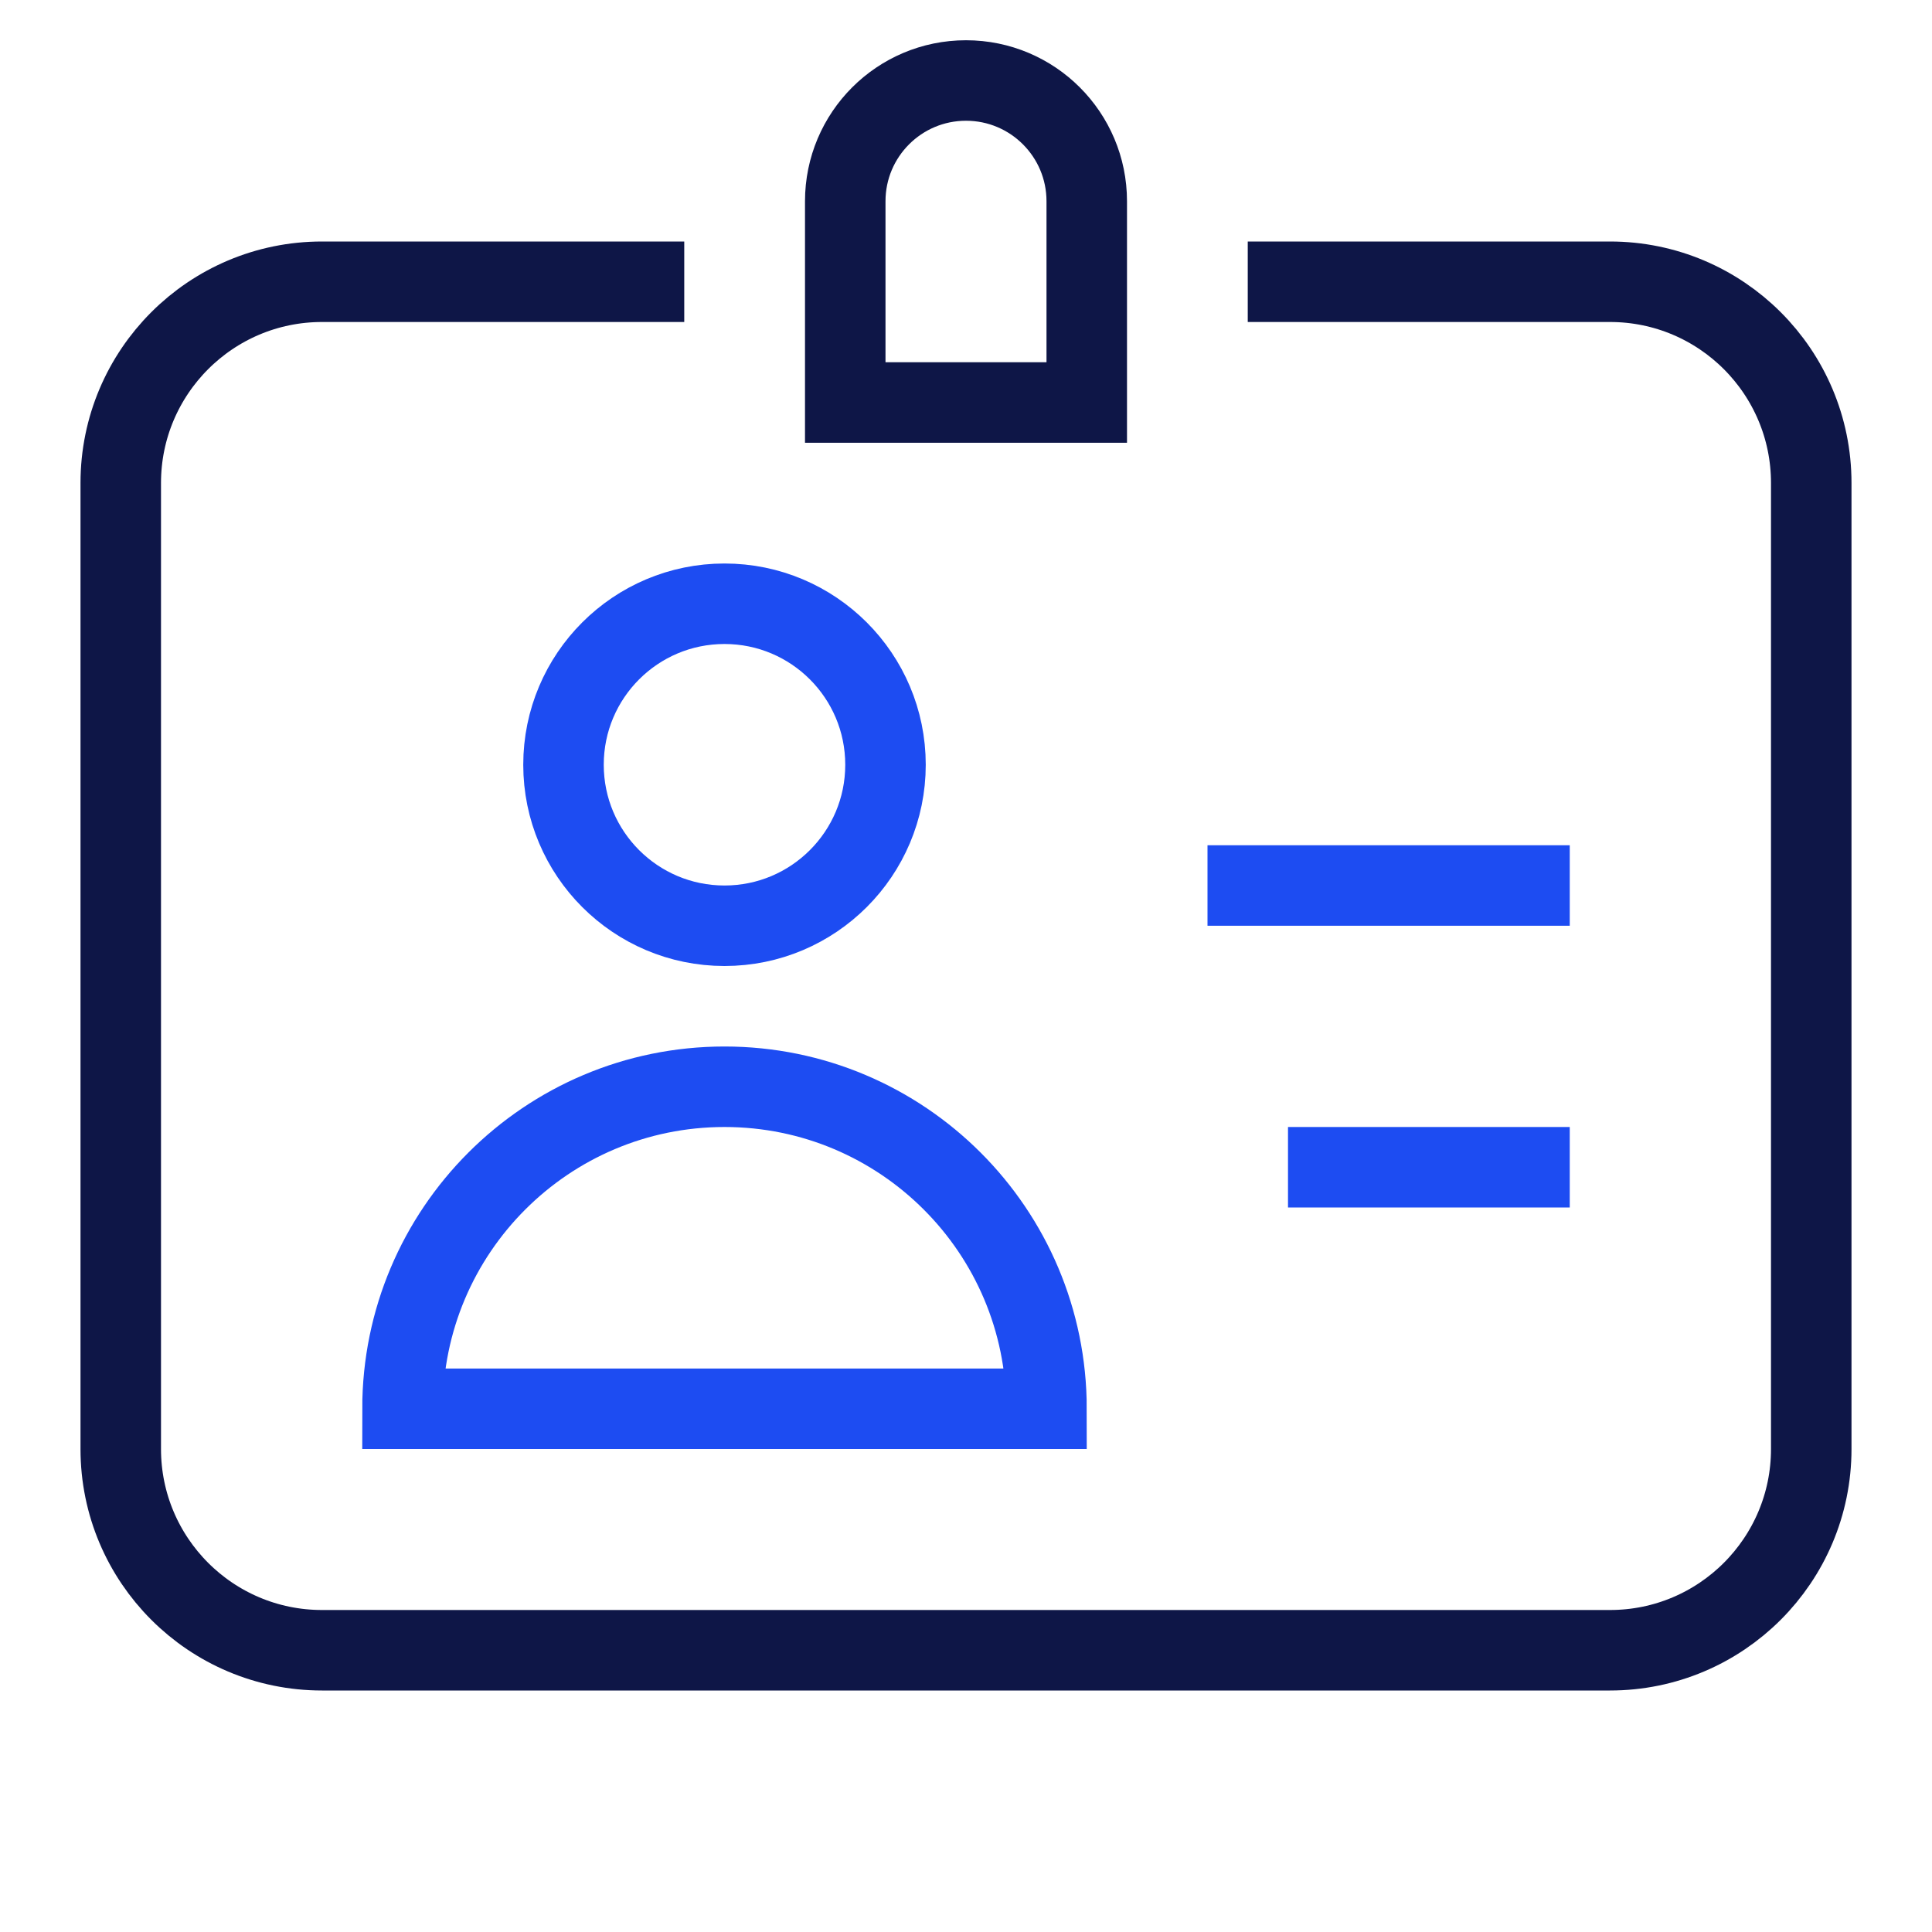
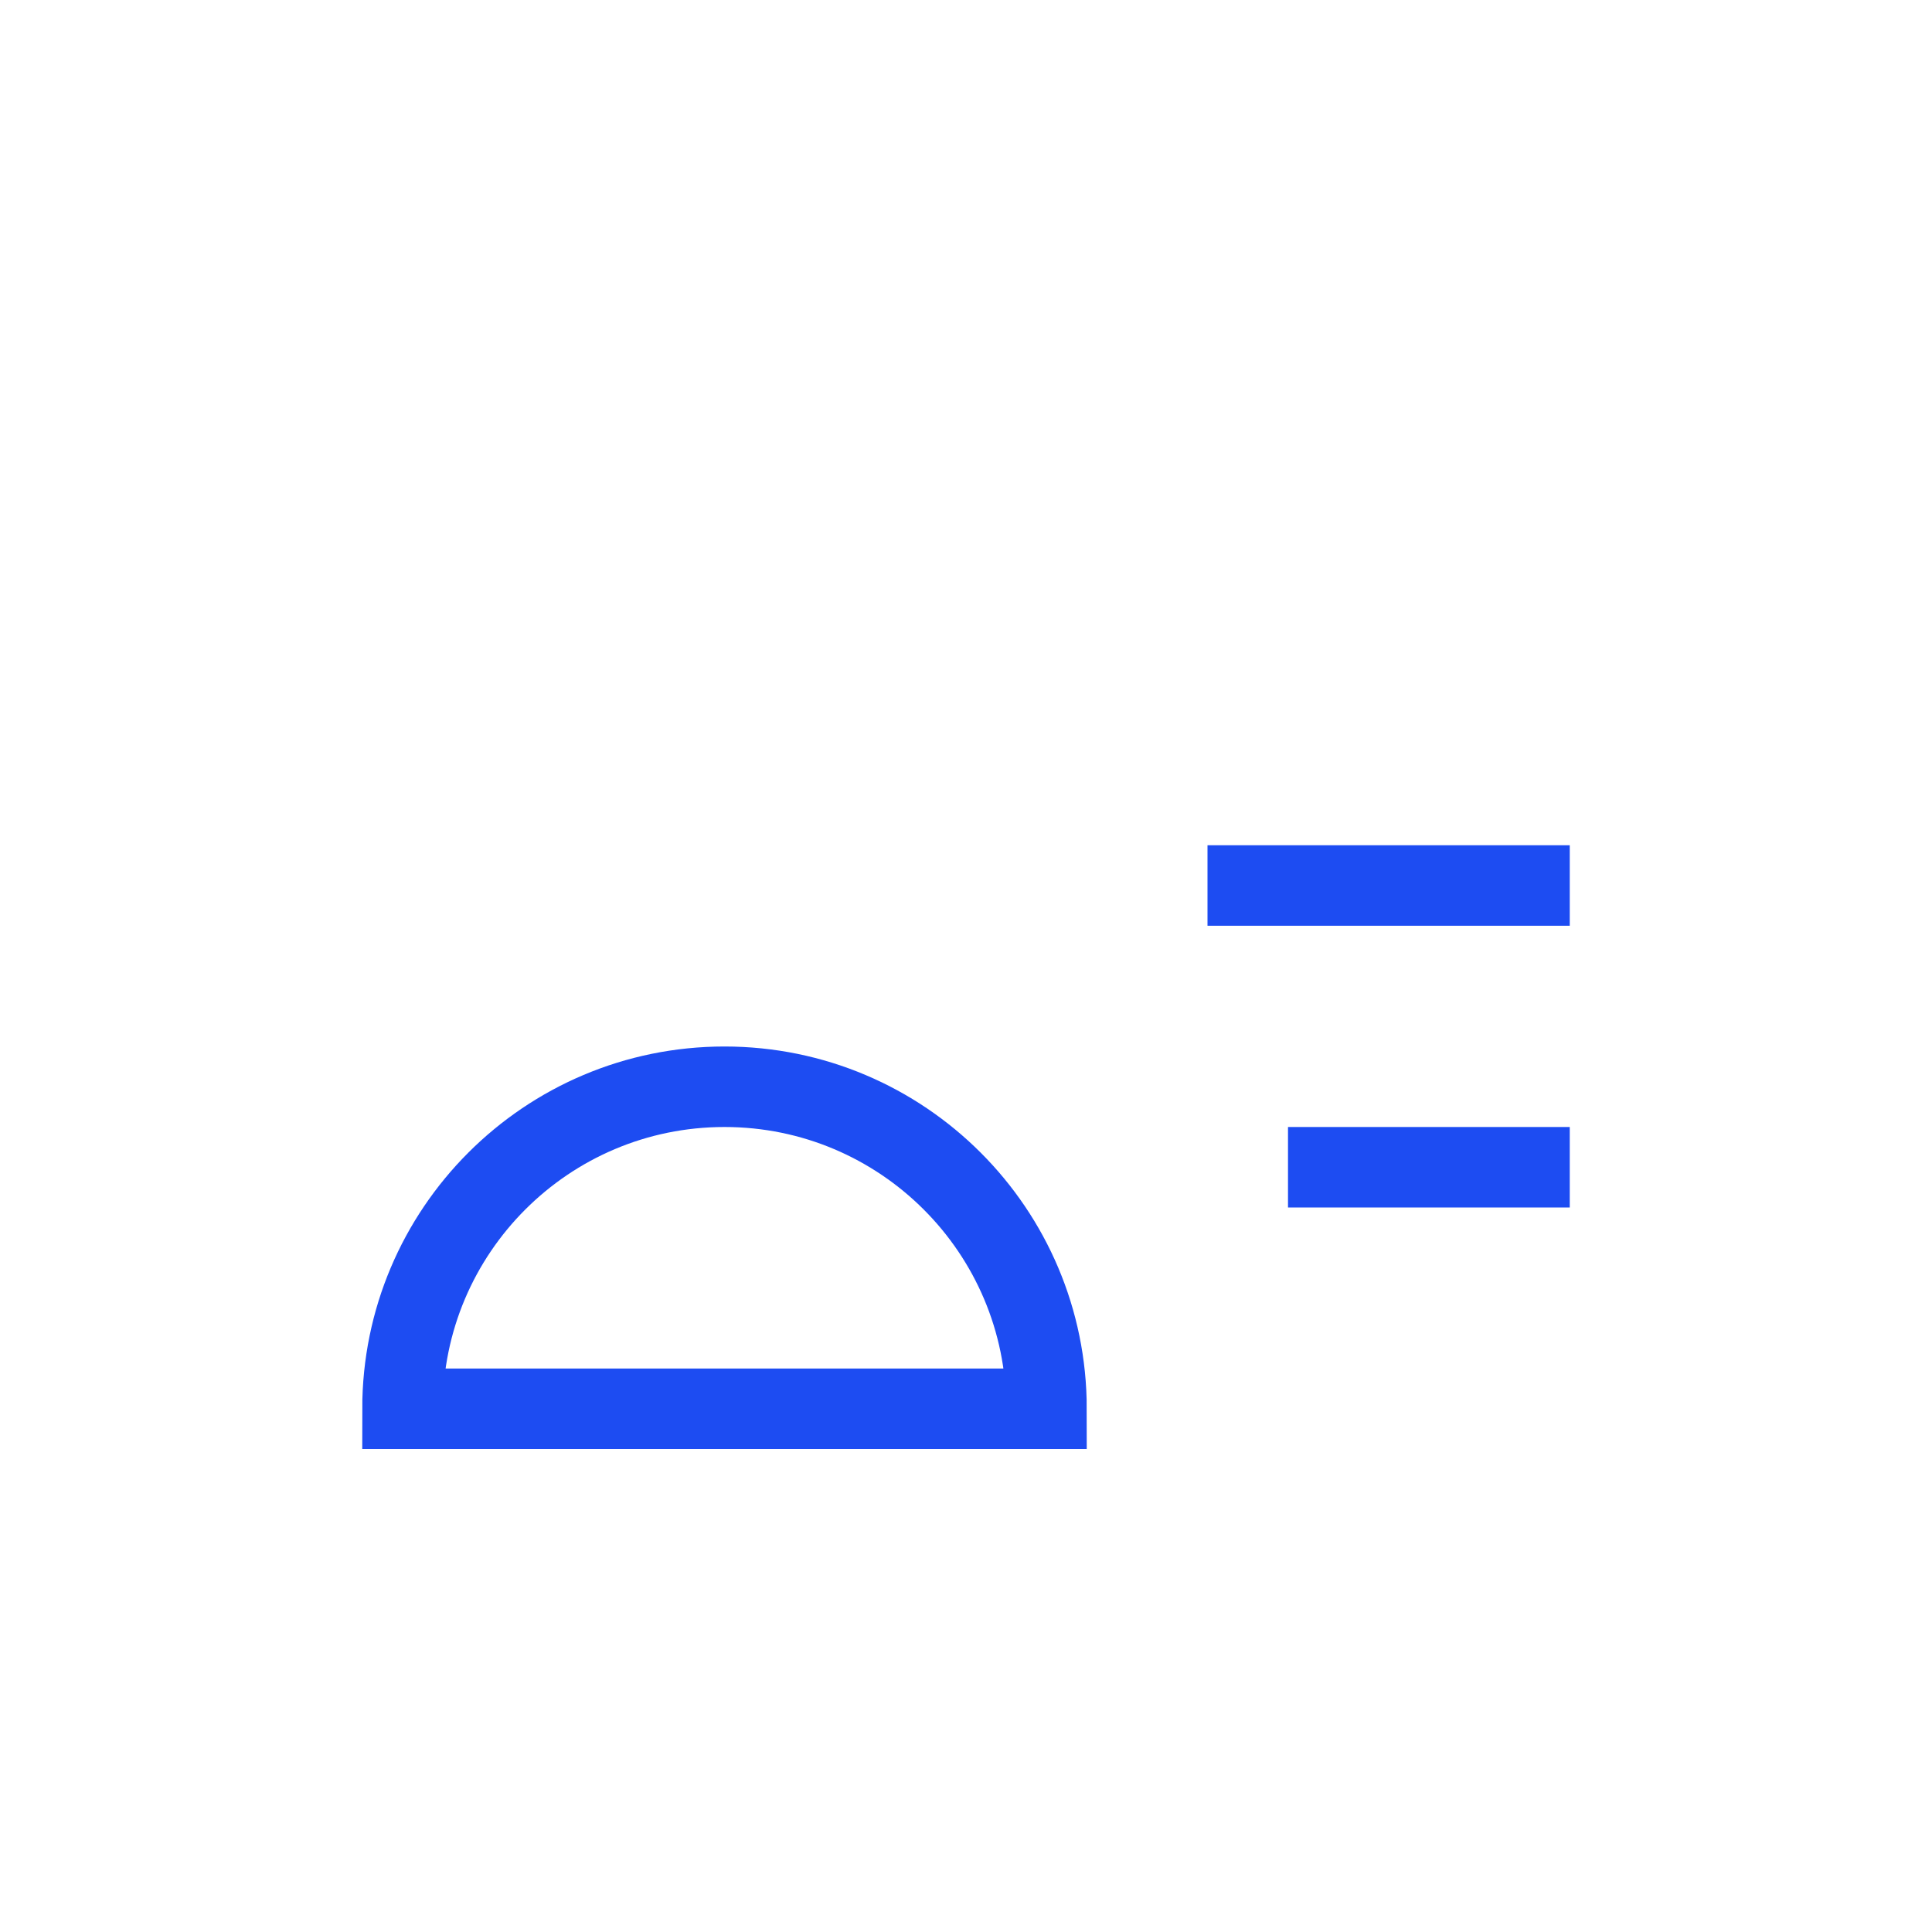
<svg xmlns="http://www.w3.org/2000/svg" width="48" height="48" viewBox="0 0 48 48">
  <g class="nc-icon-wrapper" fill="#0e1647" stroke-linecap="square" stroke-linejoin="miter" stroke-miterlimit="10">
-     <path d="M16 7L8 7C5.239 7 3 9.239 3 12L3 36C3 38.761 5.239 41 8 41L40 41C42.761 41 45 38.761 45 36L45 12C45 9.239 42.761 7 40 7H32" stroke="#0e1647" stroke-width="2" fill="none" />
-     <path d="M27 10V5C27 3.343 25.657 2 24 2C22.343 2 21 3.343 21 5V10H27Z" stroke="#0e1647" stroke-width="2" fill="none" />
-     <path d="M18 23C20.209 23 22 21.209 22 19C22 16.791 20.209 15 18 15C15.791 15 14 16.791 14 19C14 21.209 15.791 23 18 23Z" stroke="#1D4CF2" stroke-width="2" data-color="color-2" fill="none" data-cap="butt" stroke-linecap="butt" />
    <path d="M18 27C13.582 27 10 30.582 10 35H26C26 30.582 22.418 27 18 27Z" stroke="#1D4CF2" stroke-width="2" data-color="color-2" fill="none" data-cap="butt" stroke-linecap="butt" />
    <path d="M31 22H38" stroke="#1D4CF2" stroke-width="2" data-color="color-2" fill="none" />
    <path d="M33 29H38" stroke="#1D4CF2" stroke-width="2" data-color="color-2" fill="none" />
  </g>
</svg>